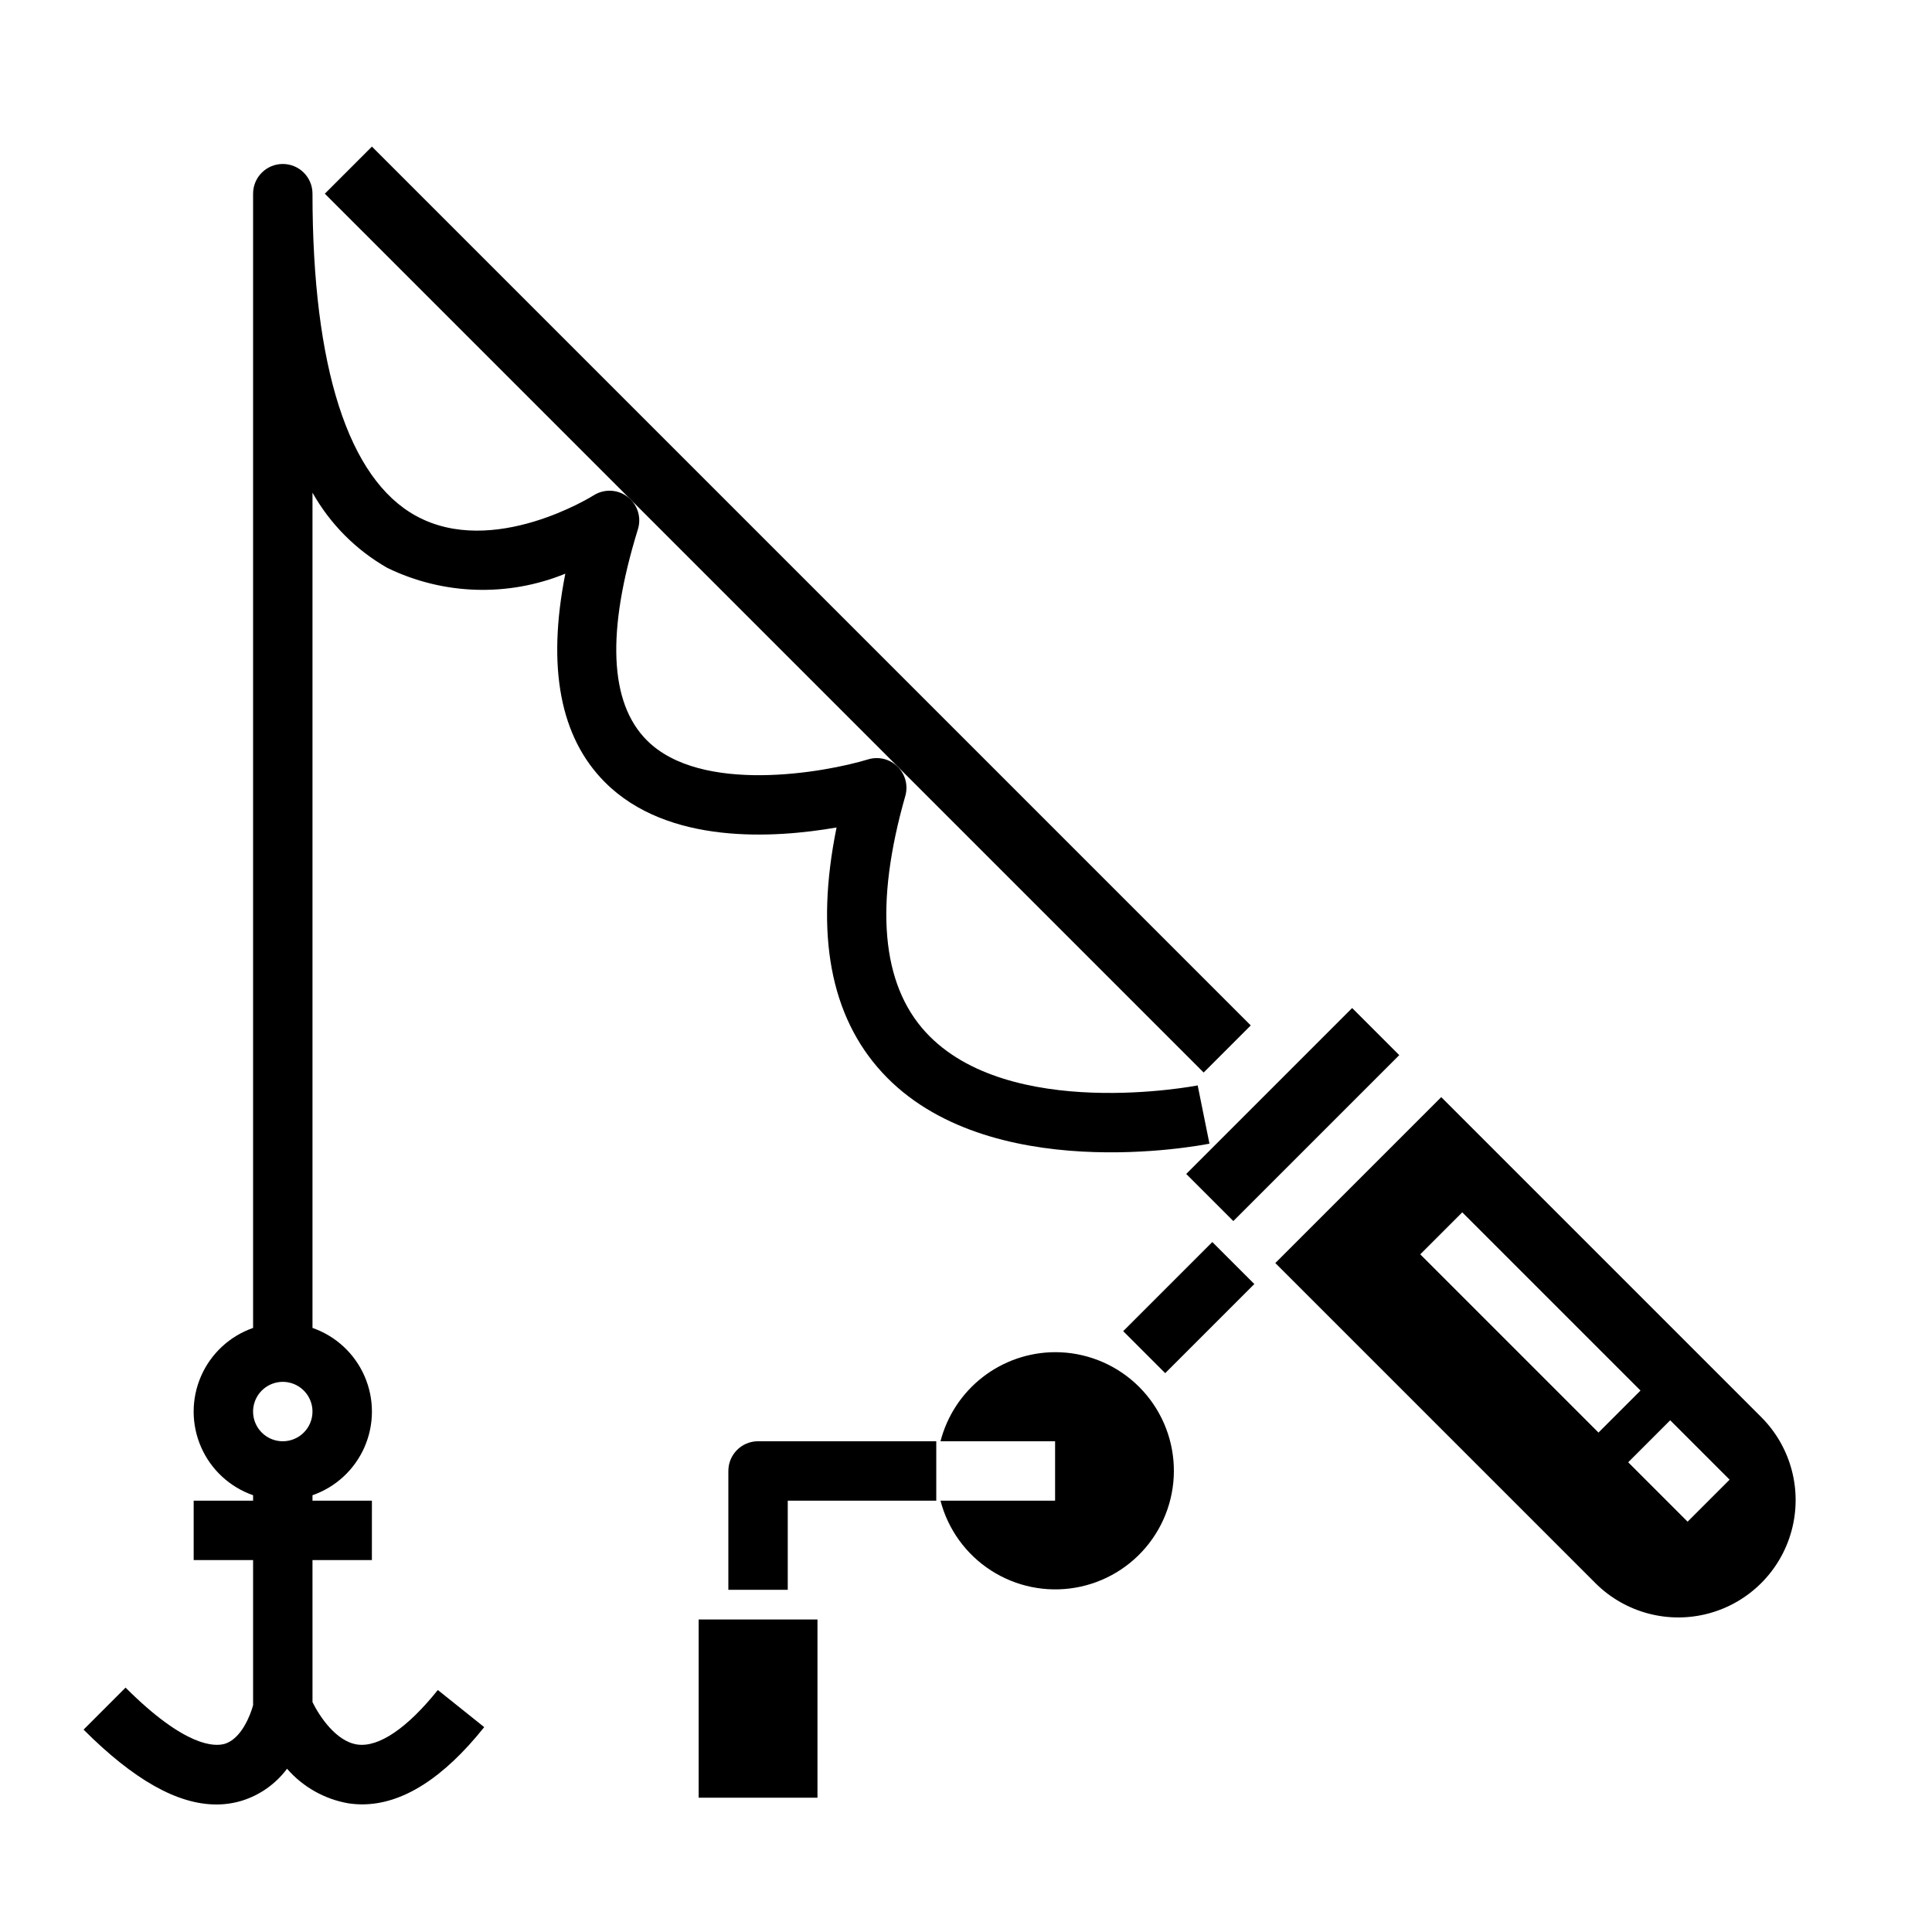
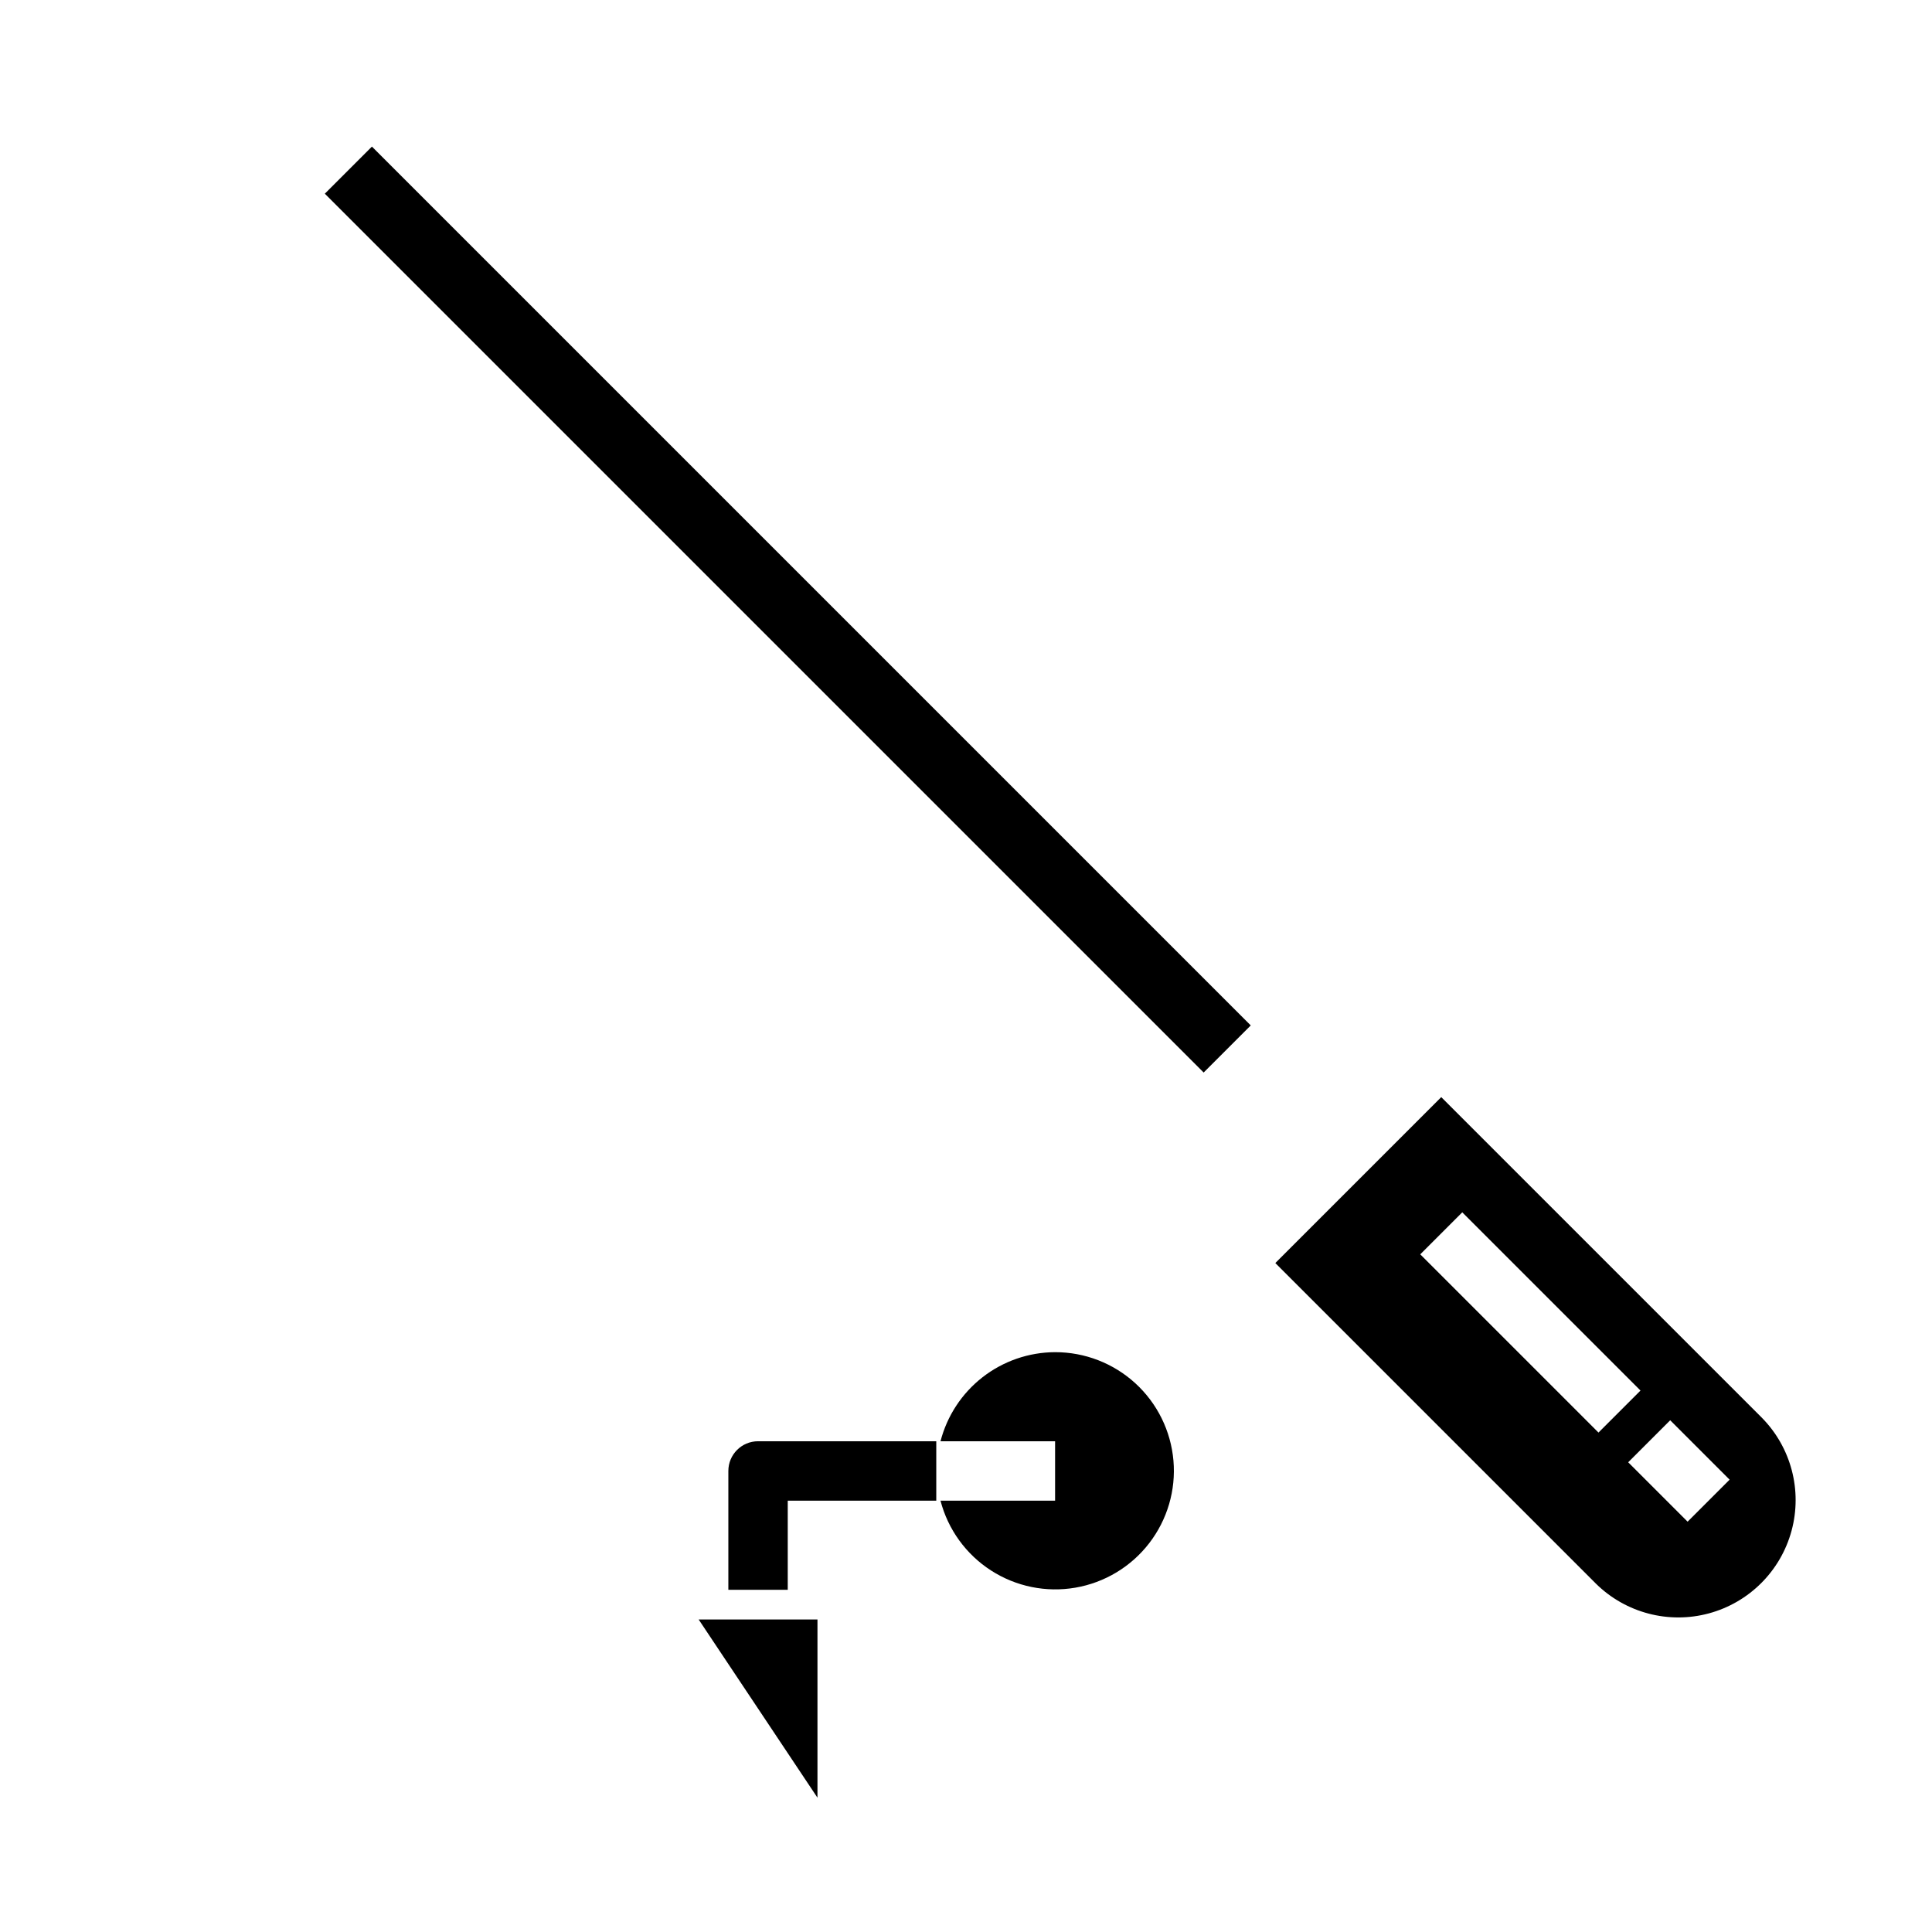
<svg xmlns="http://www.w3.org/2000/svg" fill="#000000" width="800px" height="800px" version="1.1" viewBox="144 144 512 512">
  <g>
    <path d="m423.61 502.34c-6.961 0.023-13.715 2.356-19.211 6.629-5.492 4.273-9.418 10.246-11.156 16.984h30.367v15.742l-30.367 0.004c1.984 7.621 6.762 14.223 13.383 18.488 6.621 4.269 14.602 5.898 22.363 4.562 7.766-1.336 14.742-5.539 19.555-11.777 4.812-6.234 7.109-14.051 6.43-21.898-0.676-7.852-4.273-15.156-10.082-20.48-5.809-5.32-13.402-8.266-21.281-8.254z" />
    <path d="m230.08 195.33 12.484-12.484 232.9 232.9-12.484 12.484z" />
-     <path d="m329.15 573.18h31.488v47.23h-31.488z" />
-     <path d="m458.36 455.11 43.973-43.973 12.484 12.484-43.973 43.973z" />
+     <path d="m329.15 573.18h31.488v47.23z" />
    <path d="m610.91 519.71-84.965-84.961-43.973 43.973 84.965 84.961c7.871 7.762 19.273 10.762 29.949 7.875 10.672-2.891 19.008-11.227 21.895-21.898 2.887-10.672-0.109-22.074-7.871-29.949zm-90.527-43.297 11.133-11.133 47.23 47.23-11.133 11.133zm70.848 70.848-15.742-15.742 11.133-11.133 15.742 15.742z" />
-     <path d="m365.7 363.29c-5.738 28.191-1.676 50.004 12.113 64.969 27.844 30.188 84.309 19.309 86.703 18.82l-3.117-15.43c-0.504 0.086-50.129 9.699-72.043-14.066-11.809-12.824-13.648-33.898-5.441-62.645v-0.004c0.793-2.773 0.008-5.758-2.051-7.777-2.062-2.023-5.059-2.754-7.82-1.91-11.422 3.481-44.227 9.367-58.621-5.055-9.941-9.973-10.754-28.797-2.363-55.953 0.973-3.156-0.125-6.582-2.75-8.582s-6.219-2.152-9-0.379c-0.27 0.172-26.609 16.664-47.051 5.441-17.949-9.816-27.445-39.387-27.445-85.391 0-4.348-3.523-7.871-7.871-7.871s-7.871 3.523-7.871 7.871v300.59c-6.176 2.152-11.172 6.781-13.789 12.773-2.617 5.988-2.617 12.801 0 18.793 2.617 5.992 7.613 10.617 13.789 12.77v1.449h-15.746v15.742h15.746v38.453c-0.684 2.574-3.094 8.895-7.512 10.234-2.644 0.789-10.461 0.93-26.285-14.895l-11.129 11.133c13.281 13.289 24.867 19.836 35.172 19.836v0.004c2.309 0.004 4.602-0.336 6.809-1.008 4.773-1.492 8.953-4.453 11.941-8.465 4.215 4.844 9.969 8.086 16.297 9.172 1.195 0.176 2.402 0.266 3.613 0.27 10.613 0 21.477-6.863 32.348-20.469l-12.297-9.84c-8.102 10.133-15.672 15.25-21.316 14.453-5.644-0.797-10.078-7.527-11.895-11.234l-0.004-37.645h15.742l0.004-15.742h-15.746v-1.449c6.176-2.152 11.172-6.777 13.789-12.77 2.617-5.992 2.617-12.805 0-18.793-2.617-5.992-7.613-10.621-13.789-12.773v-221.35c4.695 8.328 11.562 15.227 19.871 19.953 14.781 7.172 31.918 7.723 47.129 1.512-4.902 24.828-1.387 43.391 10.531 55.301 16.645 16.652 44.84 14.824 61.355 11.961zm-146.76 162.66c-3.184 0-6.055-1.918-7.273-4.859s-0.543-6.324 1.707-8.578c2.254-2.25 5.637-2.926 8.578-1.707s4.859 4.09 4.859 7.273c0 2.09-0.828 4.09-2.305 5.566-1.477 1.477-3.477 2.305-5.566 2.305z" />
-     <path d="m441.66 496.77 23.617-23.617 11.133 11.133-23.617 23.617z" />
    <path d="m337.02 533.82v31.488h15.742v-23.617h39.359v-15.746h-47.23c-4.348 0-7.871 3.527-7.871 7.875z" />
  </g>
</svg>